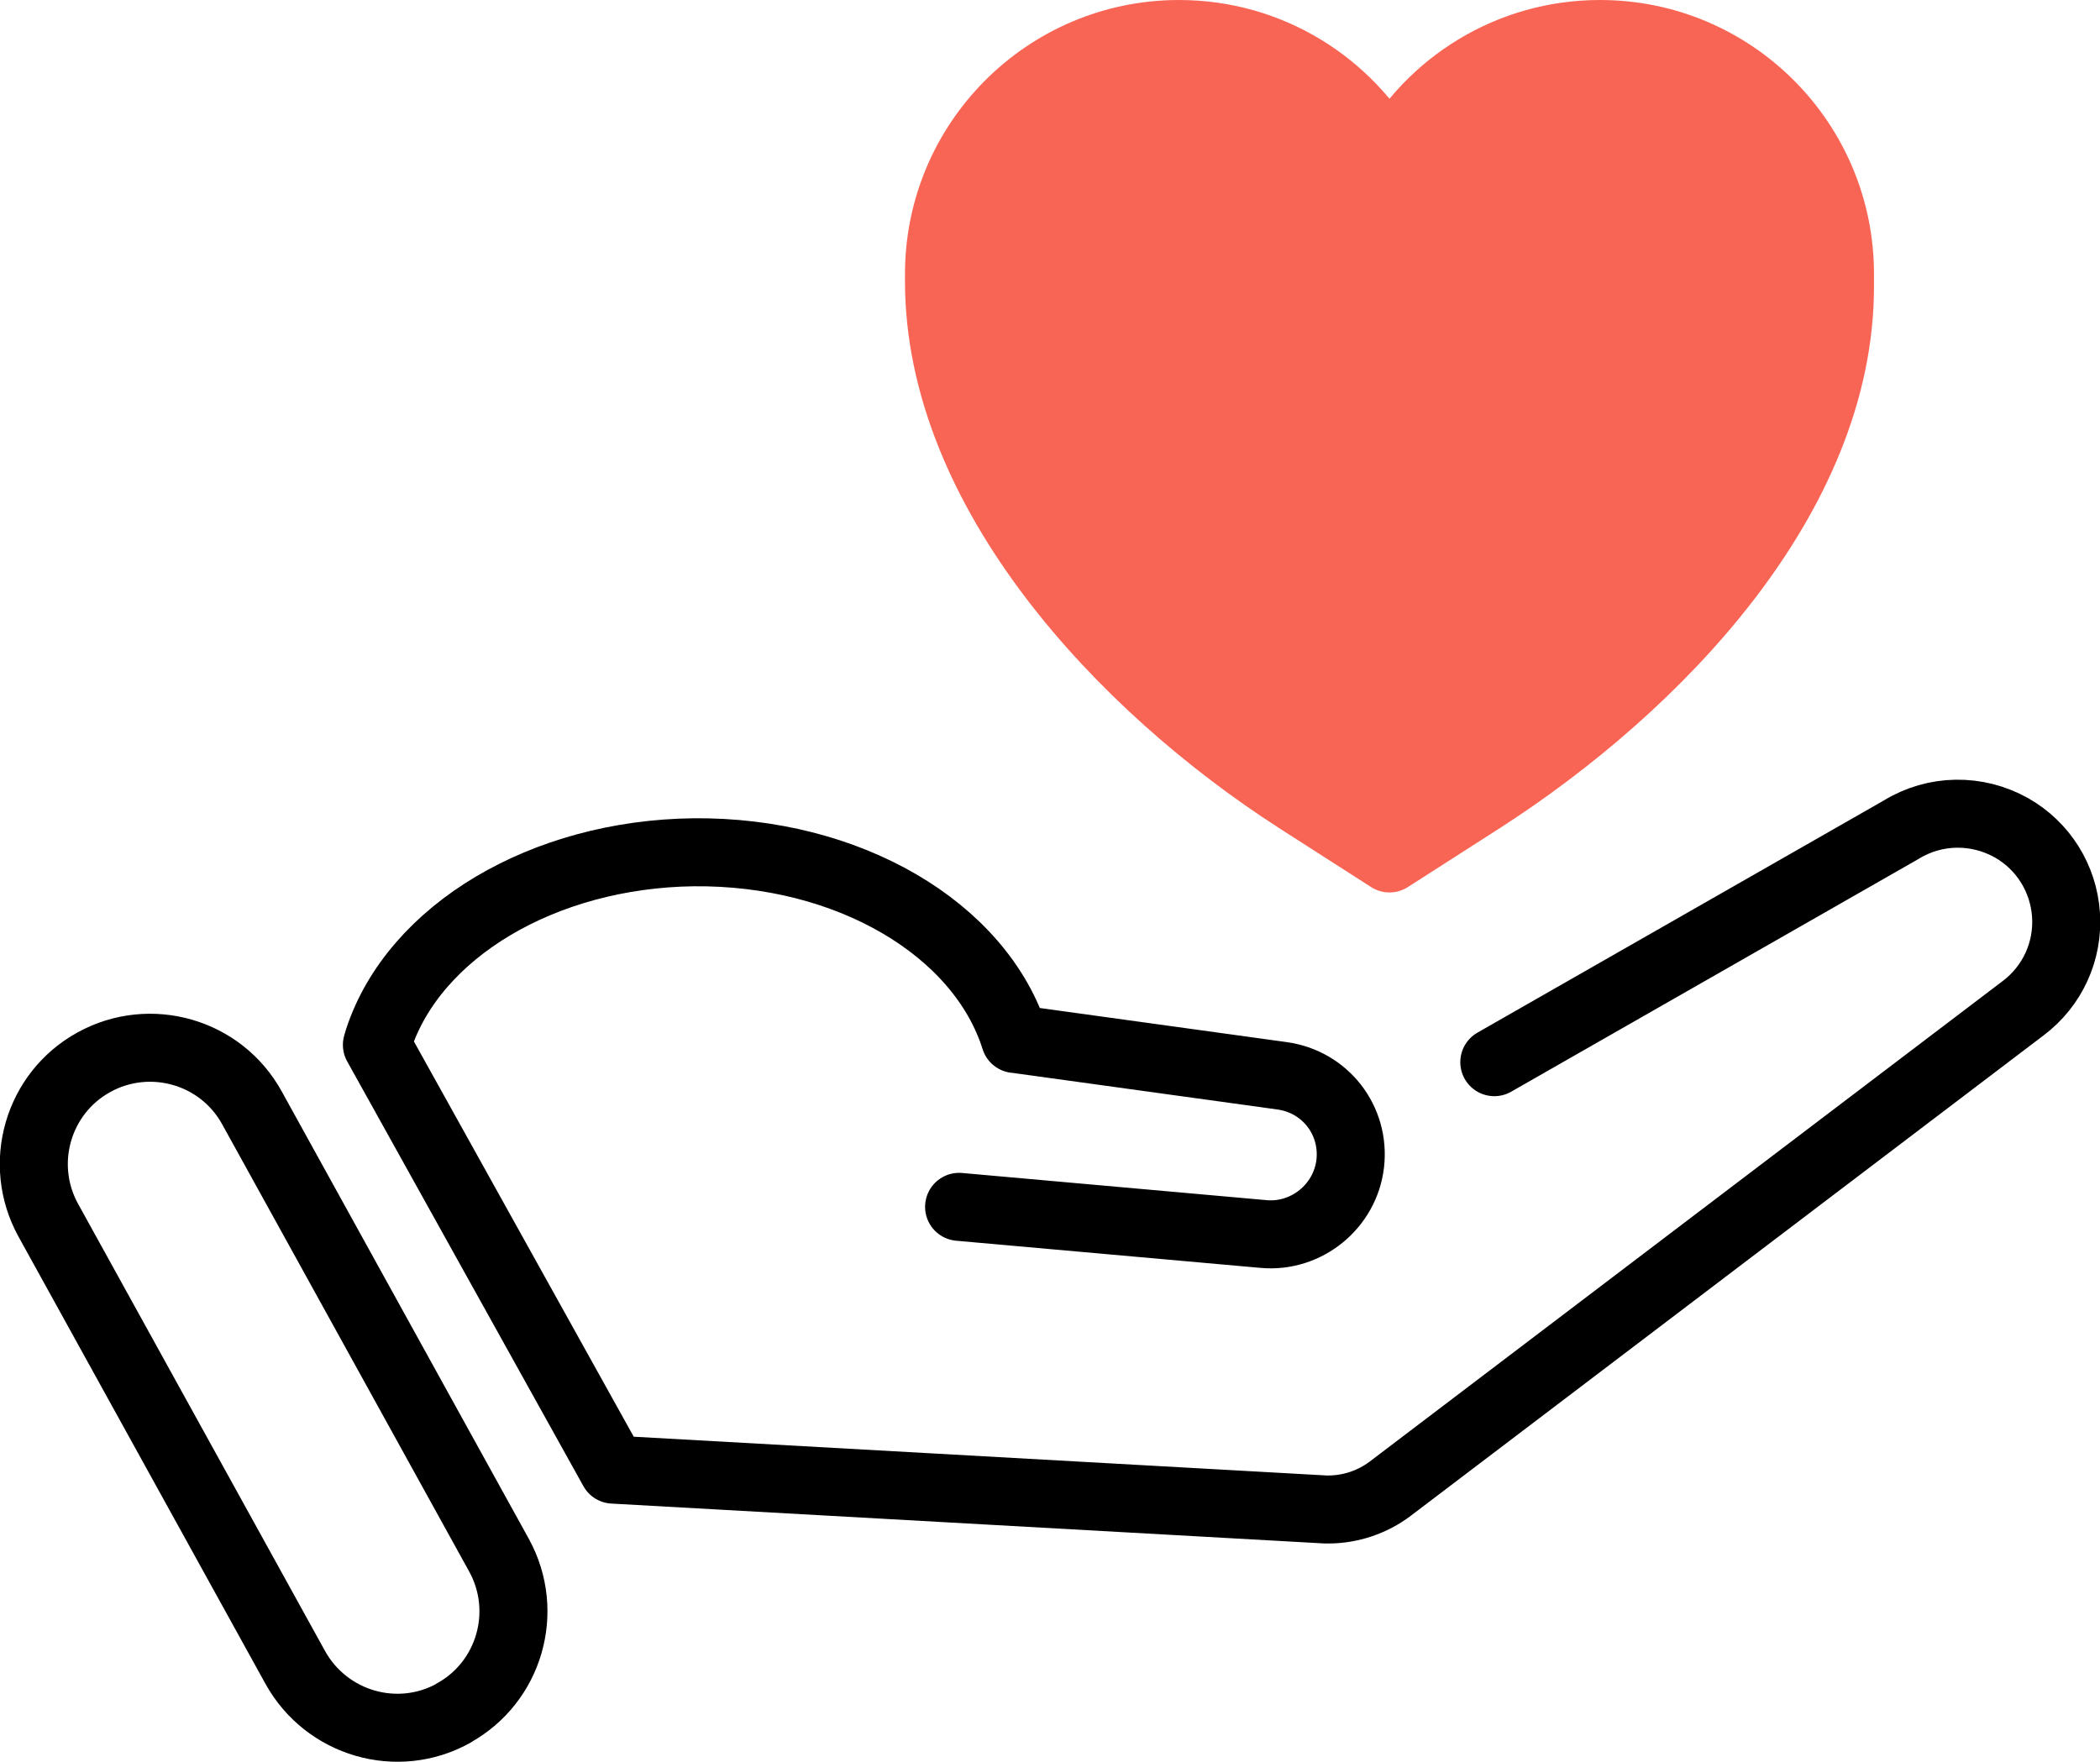
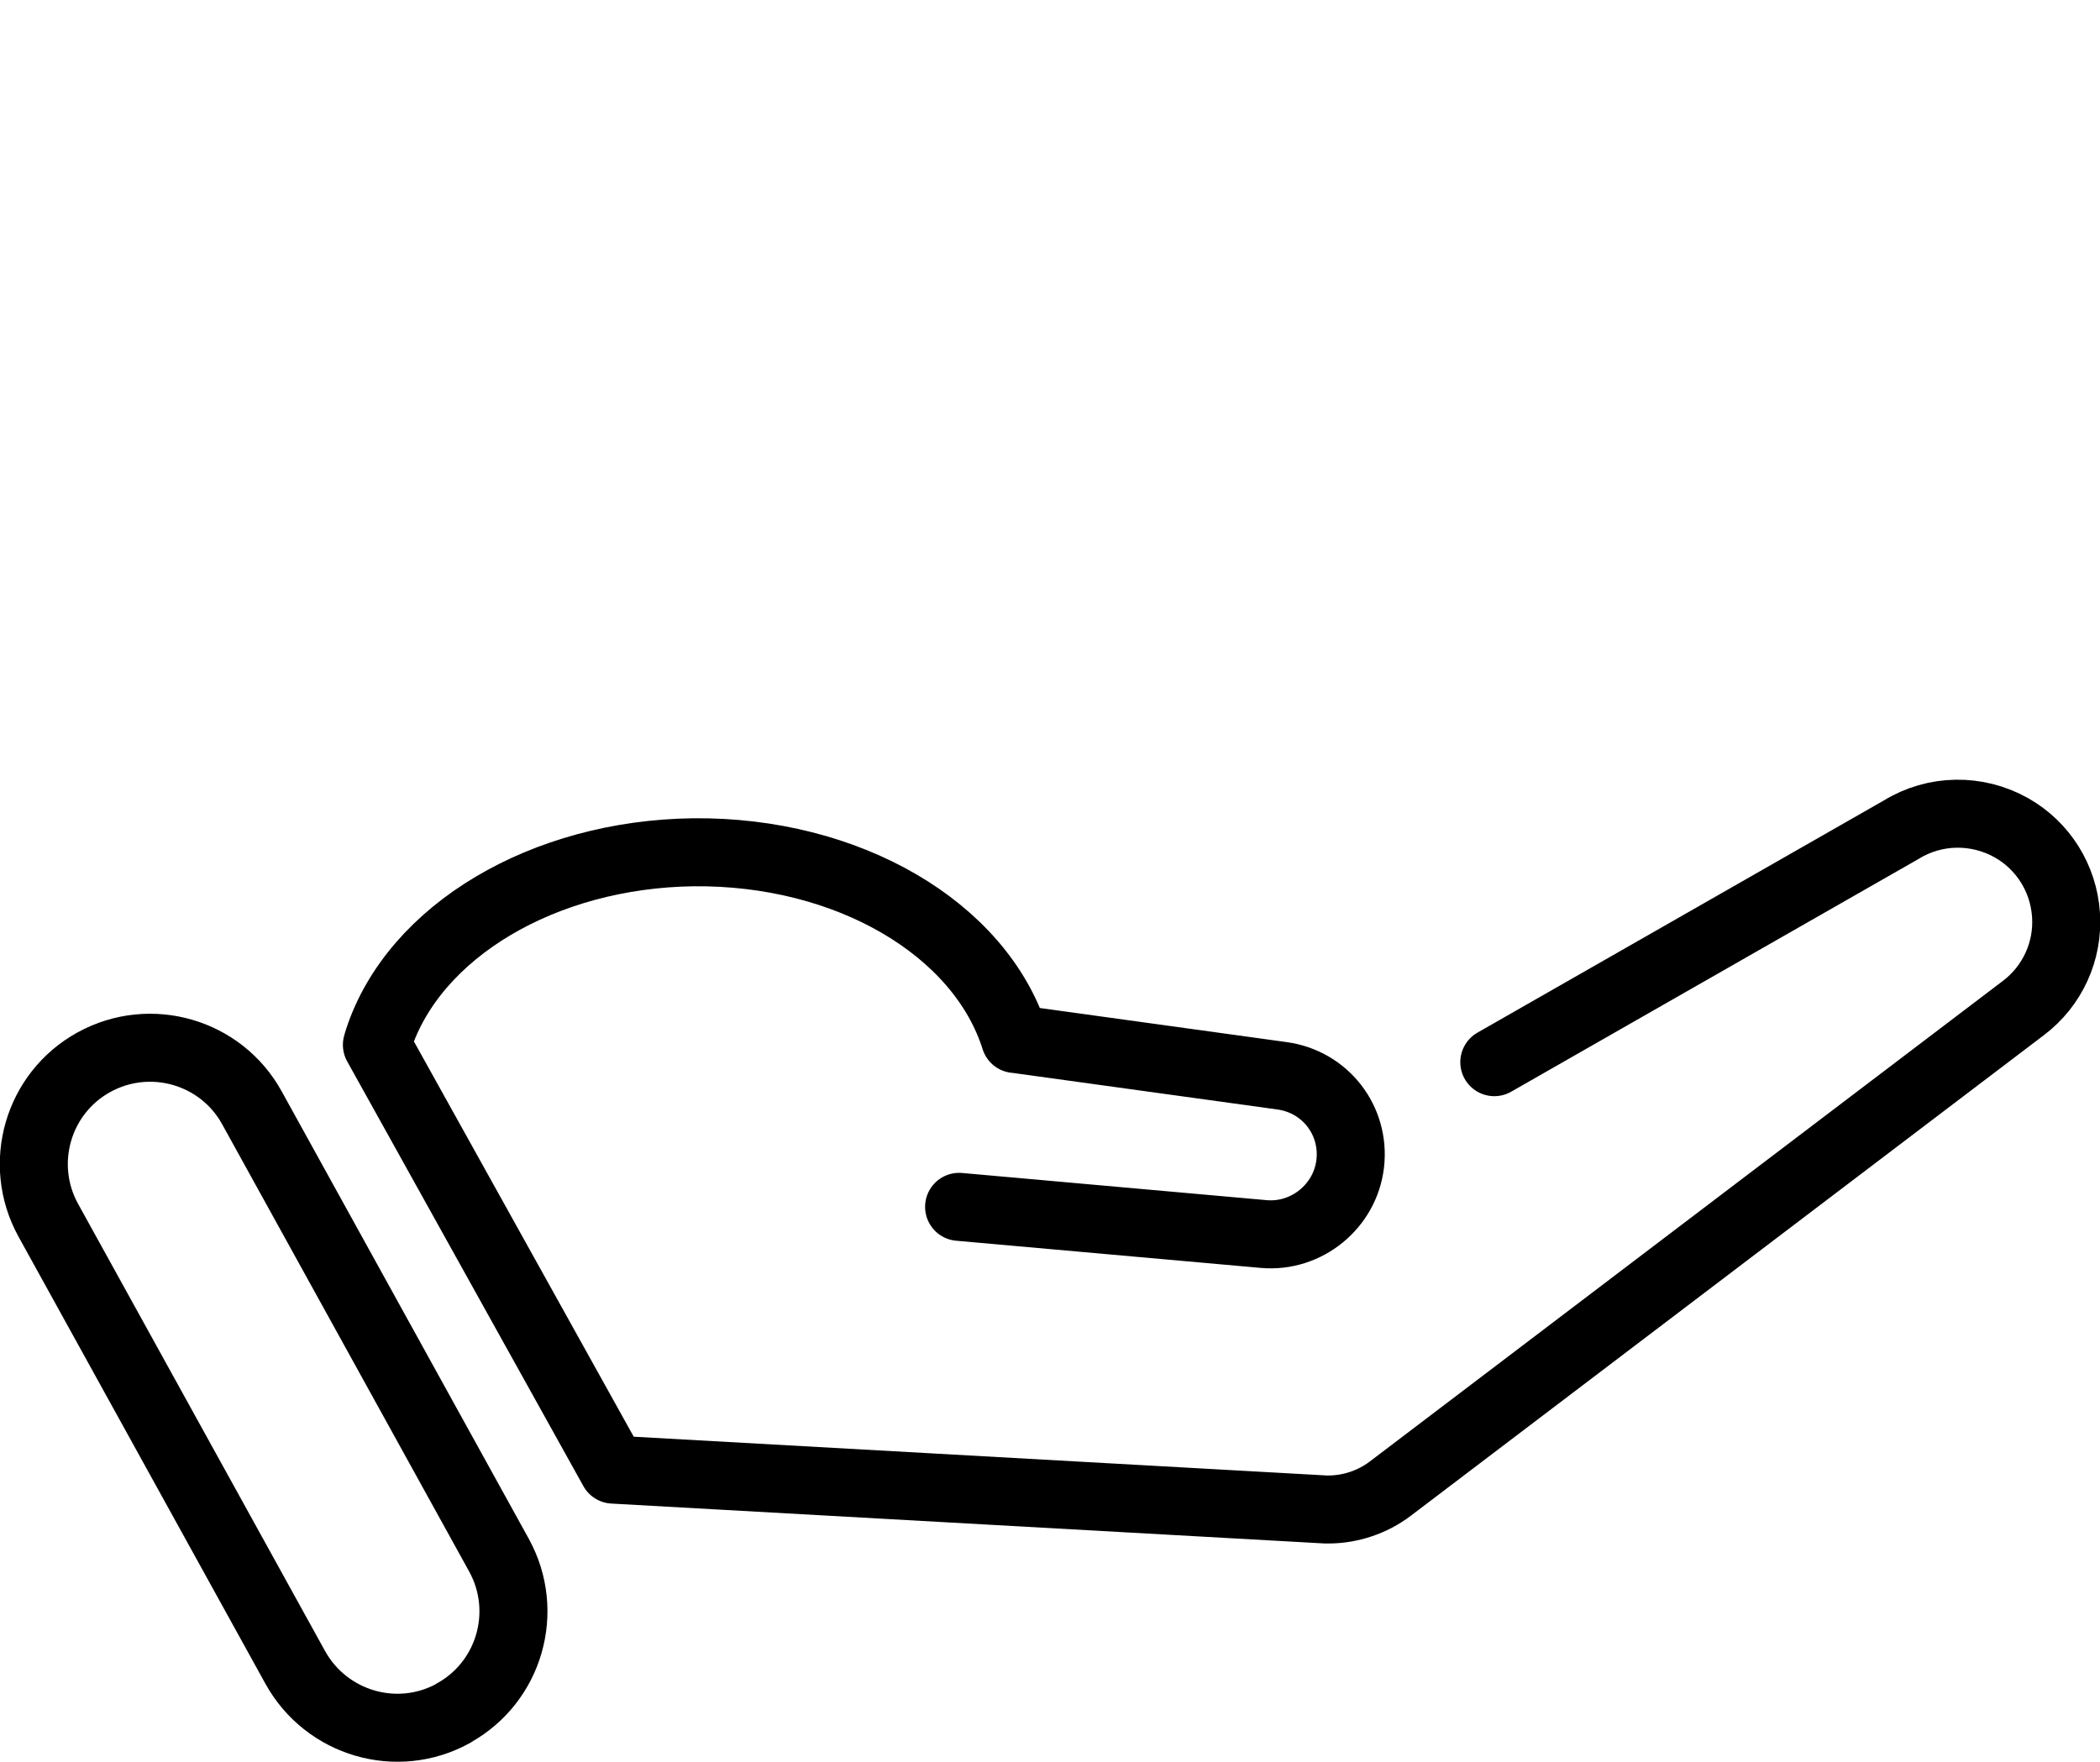
<svg xmlns="http://www.w3.org/2000/svg" id="Camada_2" data-name="Camada 2" viewBox="0 0 67.92 56.99">
  <defs>
    <style> .cls-1 { fill: none; stroke: #000; } .cls-1, .cls-2 { fill-rule: evenodd; stroke-linecap: round; stroke-linejoin: round; stroke-width: 2.2px; } .cls-2 { fill: #f96555; stroke: #f96555; } </style>
  </defs>
  <g id="Camada_1-2" data-name="Camada 1">
    <g>
-       <path class="cls-2" d="m59.51,9.11h0c0-.08,0-.17,0-.25,0-4.28-3.47-7.76-7.76-7.76-2.94,0-5.49,1.63-6.81,4.04-1.32-2.41-3.87-4.04-6.81-4.04-4.28,0-7.76,3.48-7.76,7.76,0,.08,0,.16,0,.24h0c0,6.77,5.89,13.09,11.59,16.76l2.98,1.91,2.98-1.91c5.7-3.67,11.59-9.81,11.59-16.59h0s0-.04,0-.07v-.09Z" />
      <path class="cls-1" d="m14.67,55.42h0c-1.82,1.01-4.11.34-5.12-1.48l-7.99-14.47c-1-1.82-.34-4.11,1.48-5.11h0c1.82-1,4.11-.34,5.11,1.48l7.99,14.47c1,1.82.34,4.11-1.48,5.11Z" />
      <path class="cls-1" d="m31.02,39.04l9.86.88c1.38.12,2.63-.9,2.79-2.28.16-1.4-.81-2.65-2.21-2.84l-8.61-1.19h-.02c-1.13-3.58-5.42-6.09-10.4-6.04-4.85.06-9.04,2.55-10.19,6.06l-.05.17,7.64,13.74,23.05,1.29h.08c.72,0,1.43-.24,2-.67l20.48-15.55c.94-.71,1.46-1.84,1.38-3.02-.08-1.18-.74-2.23-1.76-2.81-1.12-.63-2.48-.61-3.57.06l-13.16,7.52" />
    </g>
  </g>
</svg>